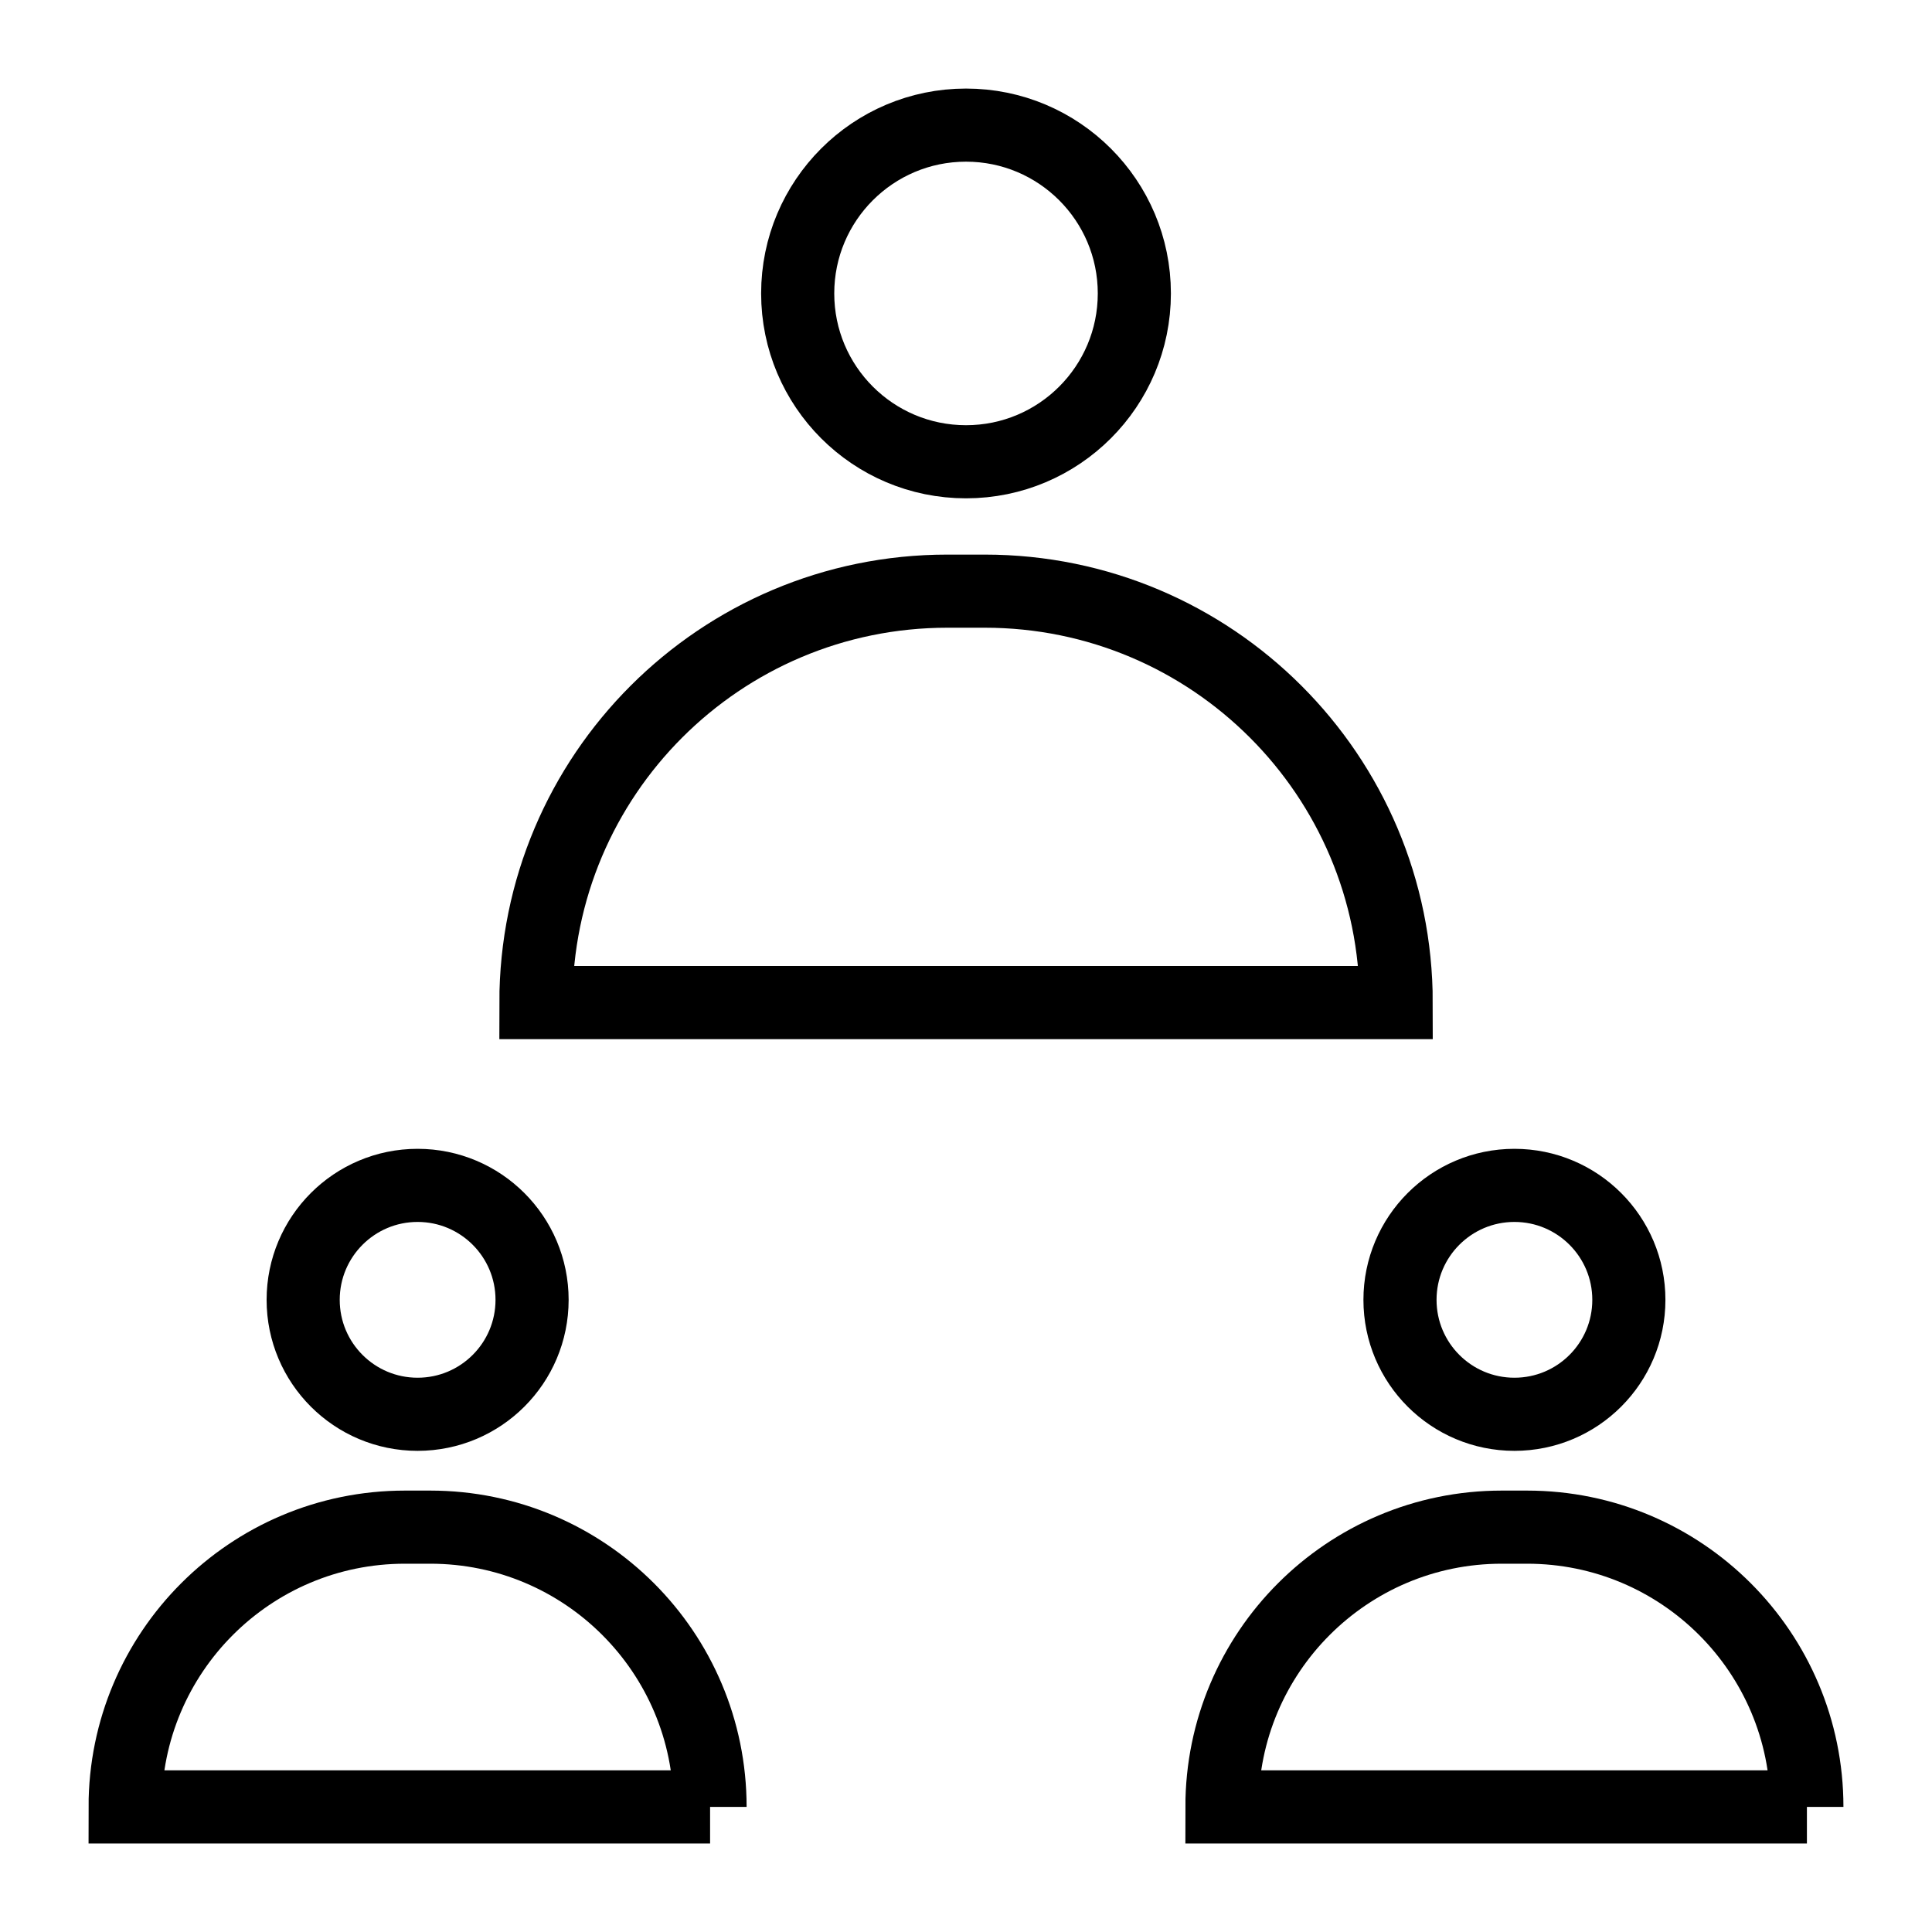
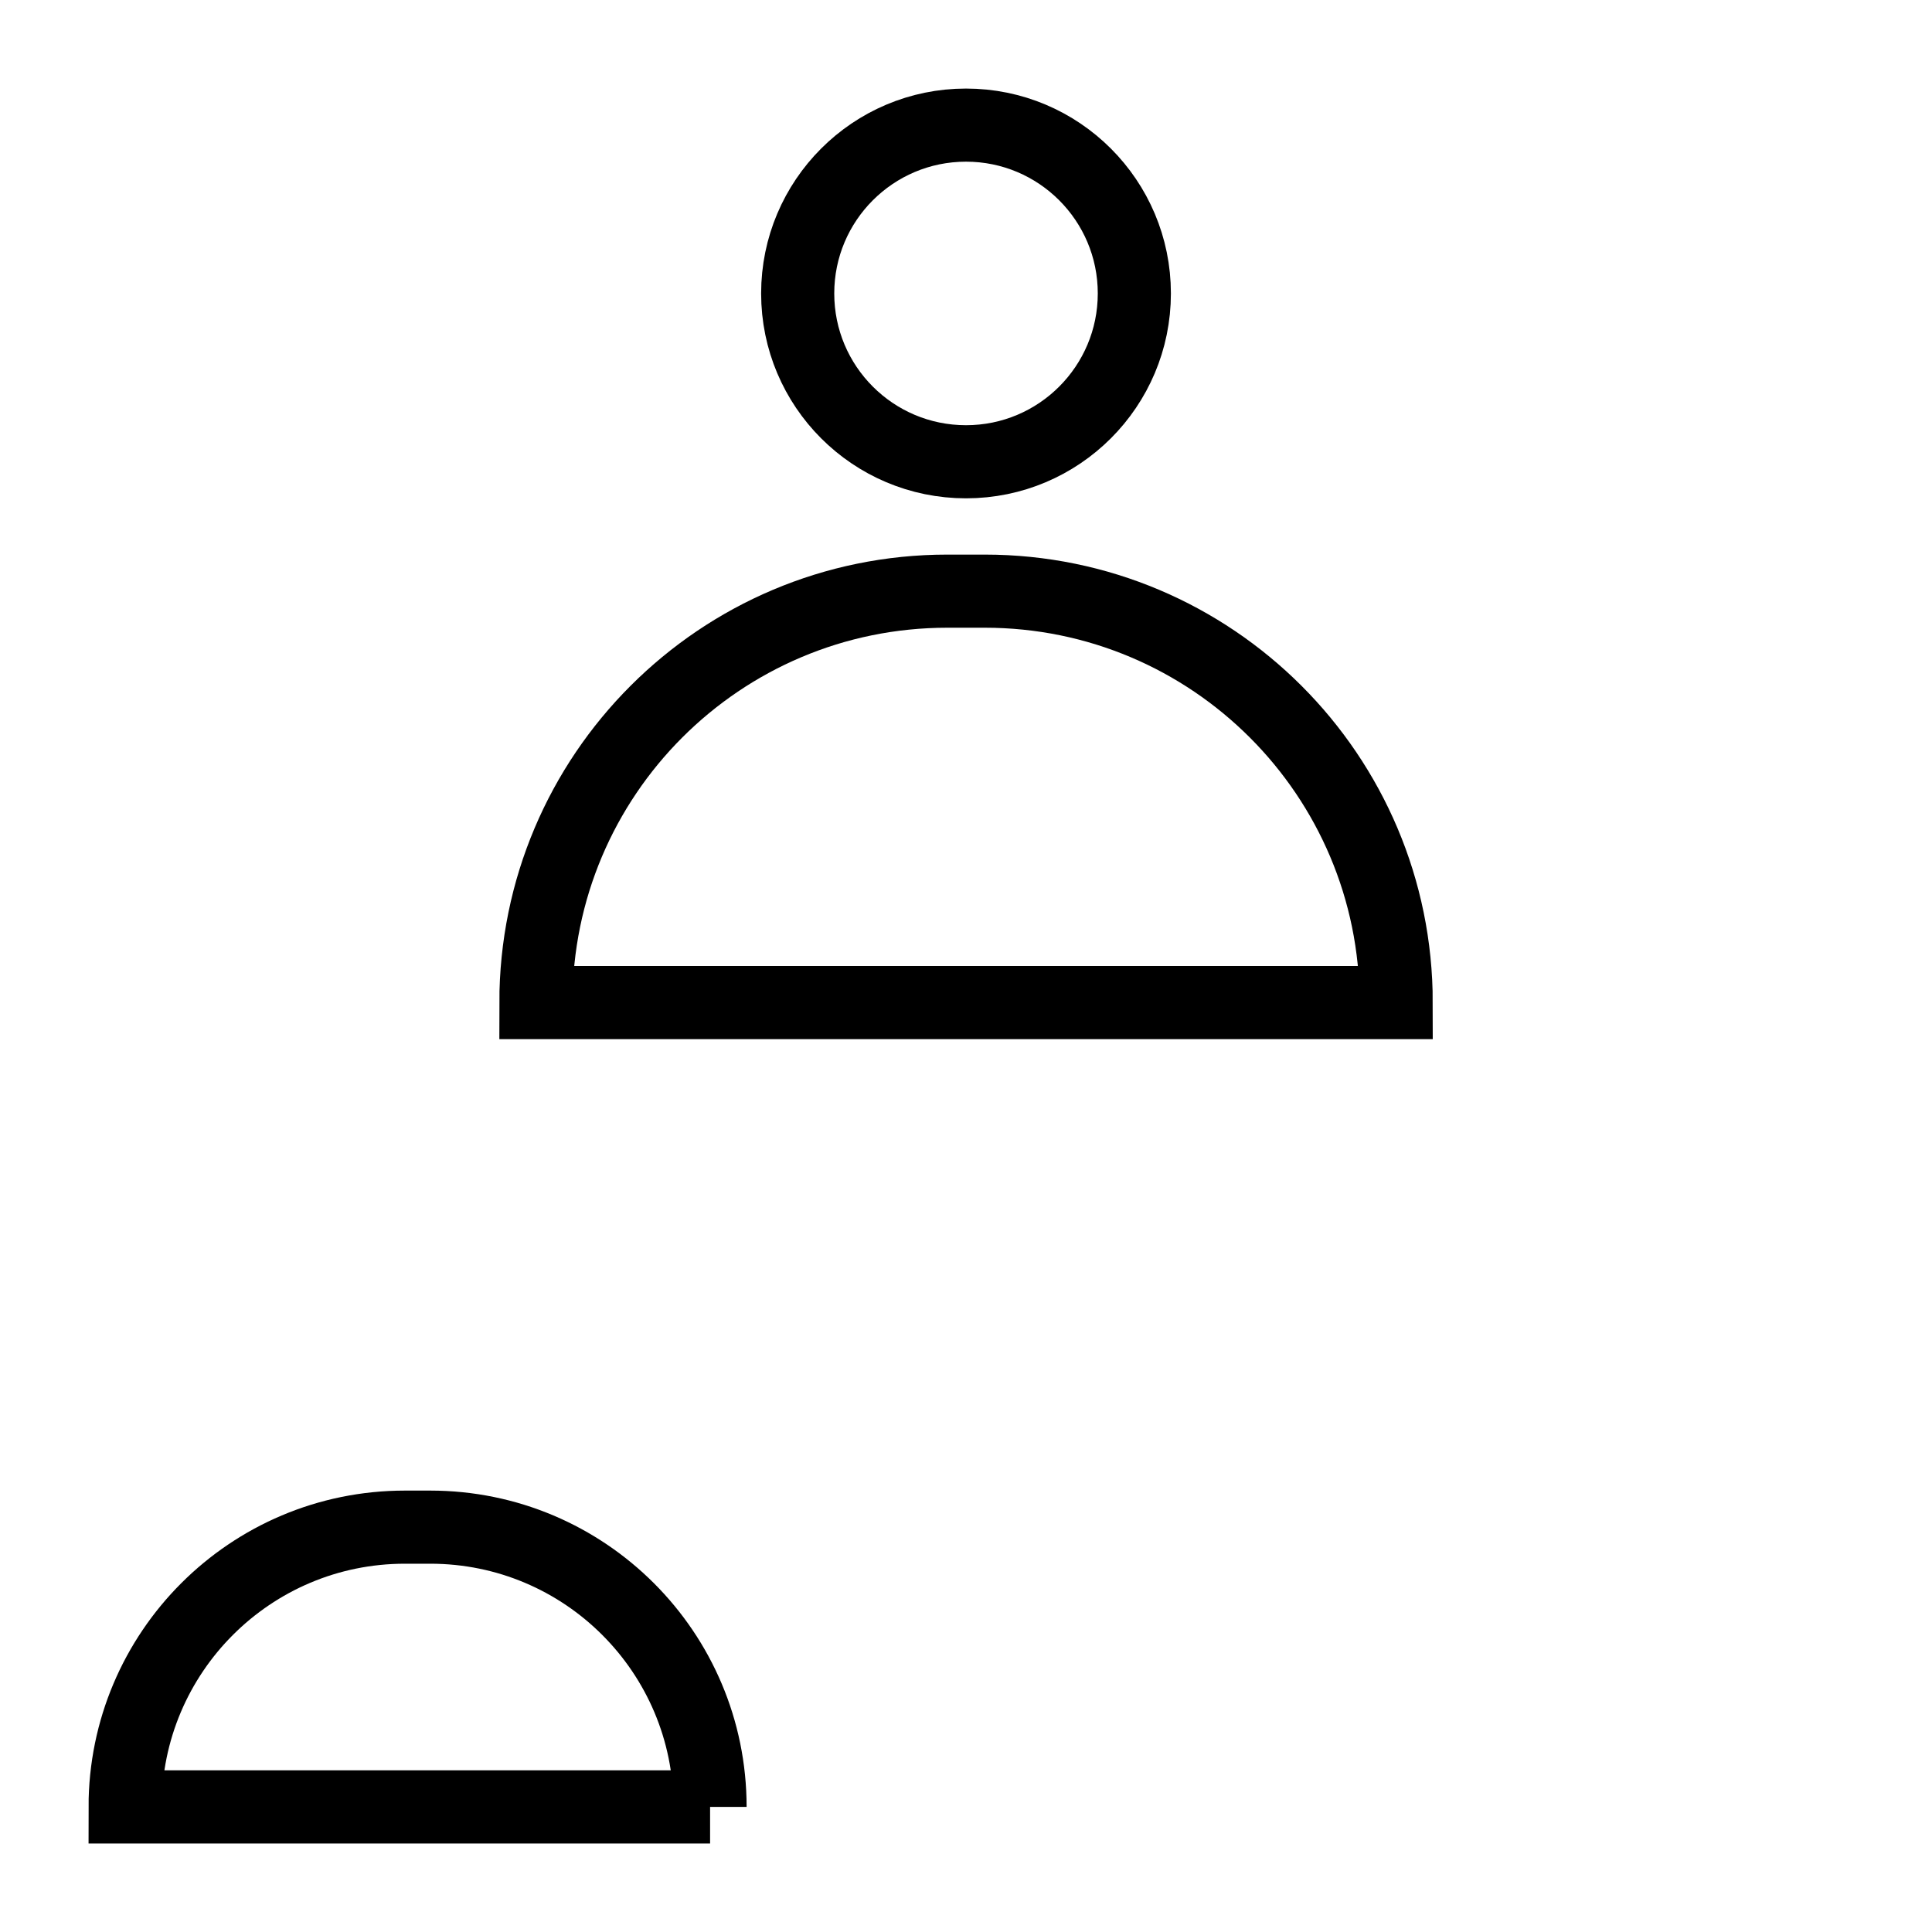
<svg xmlns="http://www.w3.org/2000/svg" width="800px" height="800px" version="1.1" viewBox="144 144 512 512">
  <defs>
    <clipPath id="f">
-       <path d="m240 184h411.9v467.9h-411.9z" />
-     </clipPath>
+       </clipPath>
    <clipPath id="e">
-       <path d="m193 274h458.9v377.9h-458.9z" />
-     </clipPath>
+       </clipPath>
    <clipPath id="d">
-       <path d="m148.09 184h411.91v467.9h-411.91z" />
-     </clipPath>
+       </clipPath>
    <clipPath id="c">
      <path d="m148.09 274h458.91v377.9h-458.91z" />
    </clipPath>
    <clipPath id="b">
      <path d="m148.09 148.09h503.81v392.91h-503.81z" />
    </clipPath>
    <clipPath id="a">
      <path d="m148.09 148.09h503.81v503.81h-503.81z" />
    </clipPath>
  </defs>
  <g>
    <g clip-path="url(#f)">
-       <path transform="matrix(9.689 0 0 9.689 148.09 148.09)" d="m44.13 35.131c0 1.729-1.401 3.13-3.13 3.13s-3.13-1.401-3.13-3.13 1.401-3.131 3.13-3.131 3.13 1.402 3.13 3.131" fill="none" stroke="#000000" stroke-miterlimit="10" stroke-width="2" />
-     </g>
+       </g>
    <g clip-path="url(#e)">
      <path transform="matrix(9.689 0 0 9.689 148.09 148.09)" d="m49 49h-16c0-4.226 3.426-7.652 7.652-7.652h0.695c4.226 0 7.652 3.426 7.652 7.652z" fill="none" stroke="#000000" stroke-miterlimit="10" stroke-width="2" />
    </g>
    <g clip-path="url(#d)">
      <path transform="matrix(9.689 0 0 9.689 148.09 148.09)" d="m14.131 35.131c0 1.729-1.402 3.13-3.131 3.13s-3.13-1.401-3.13-3.13 1.401-3.131 3.13-3.131 3.131 1.402 3.131 3.131" fill="none" stroke="#000000" stroke-miterlimit="10" stroke-width="2" />
    </g>
    <g clip-path="url(#c)">
      <path transform="matrix(9.689 0 0 9.689 148.09 148.09)" d="m19 49h-16c0-4.226 3.426-7.652 7.652-7.652h0.695c4.226 0 7.652 3.426 7.652 7.652z" fill="none" stroke="#000000" stroke-miterlimit="10" stroke-width="2" />
    </g>
    <g clip-path="url(#b)">
      <path transform="matrix(9.689 0 0 9.689 148.09 148.09)" d="m30.604 7.604c0 2.542-2.061 4.604-4.604 4.604-2.543 0-4.604-2.061-4.604-4.604 0-2.542 2.061-4.604 4.604-4.604 2.542 0 4.604 2.061 4.604 4.604" fill="none" stroke="#000000" stroke-miterlimit="10" stroke-width="2" />
    </g>
    <g clip-path="url(#a)">
      <path transform="matrix(9.689 0 0 9.689 148.09 148.09)" d="m37.765 27h-23.529c0-6.215 5.038-11.253 11.253-11.253h1.023c6.215 0 11.254 5.038 11.254 11.253z" fill="none" stroke="#000000" stroke-miterlimit="10" stroke-width="2" />
    </g>
  </g>
</svg>